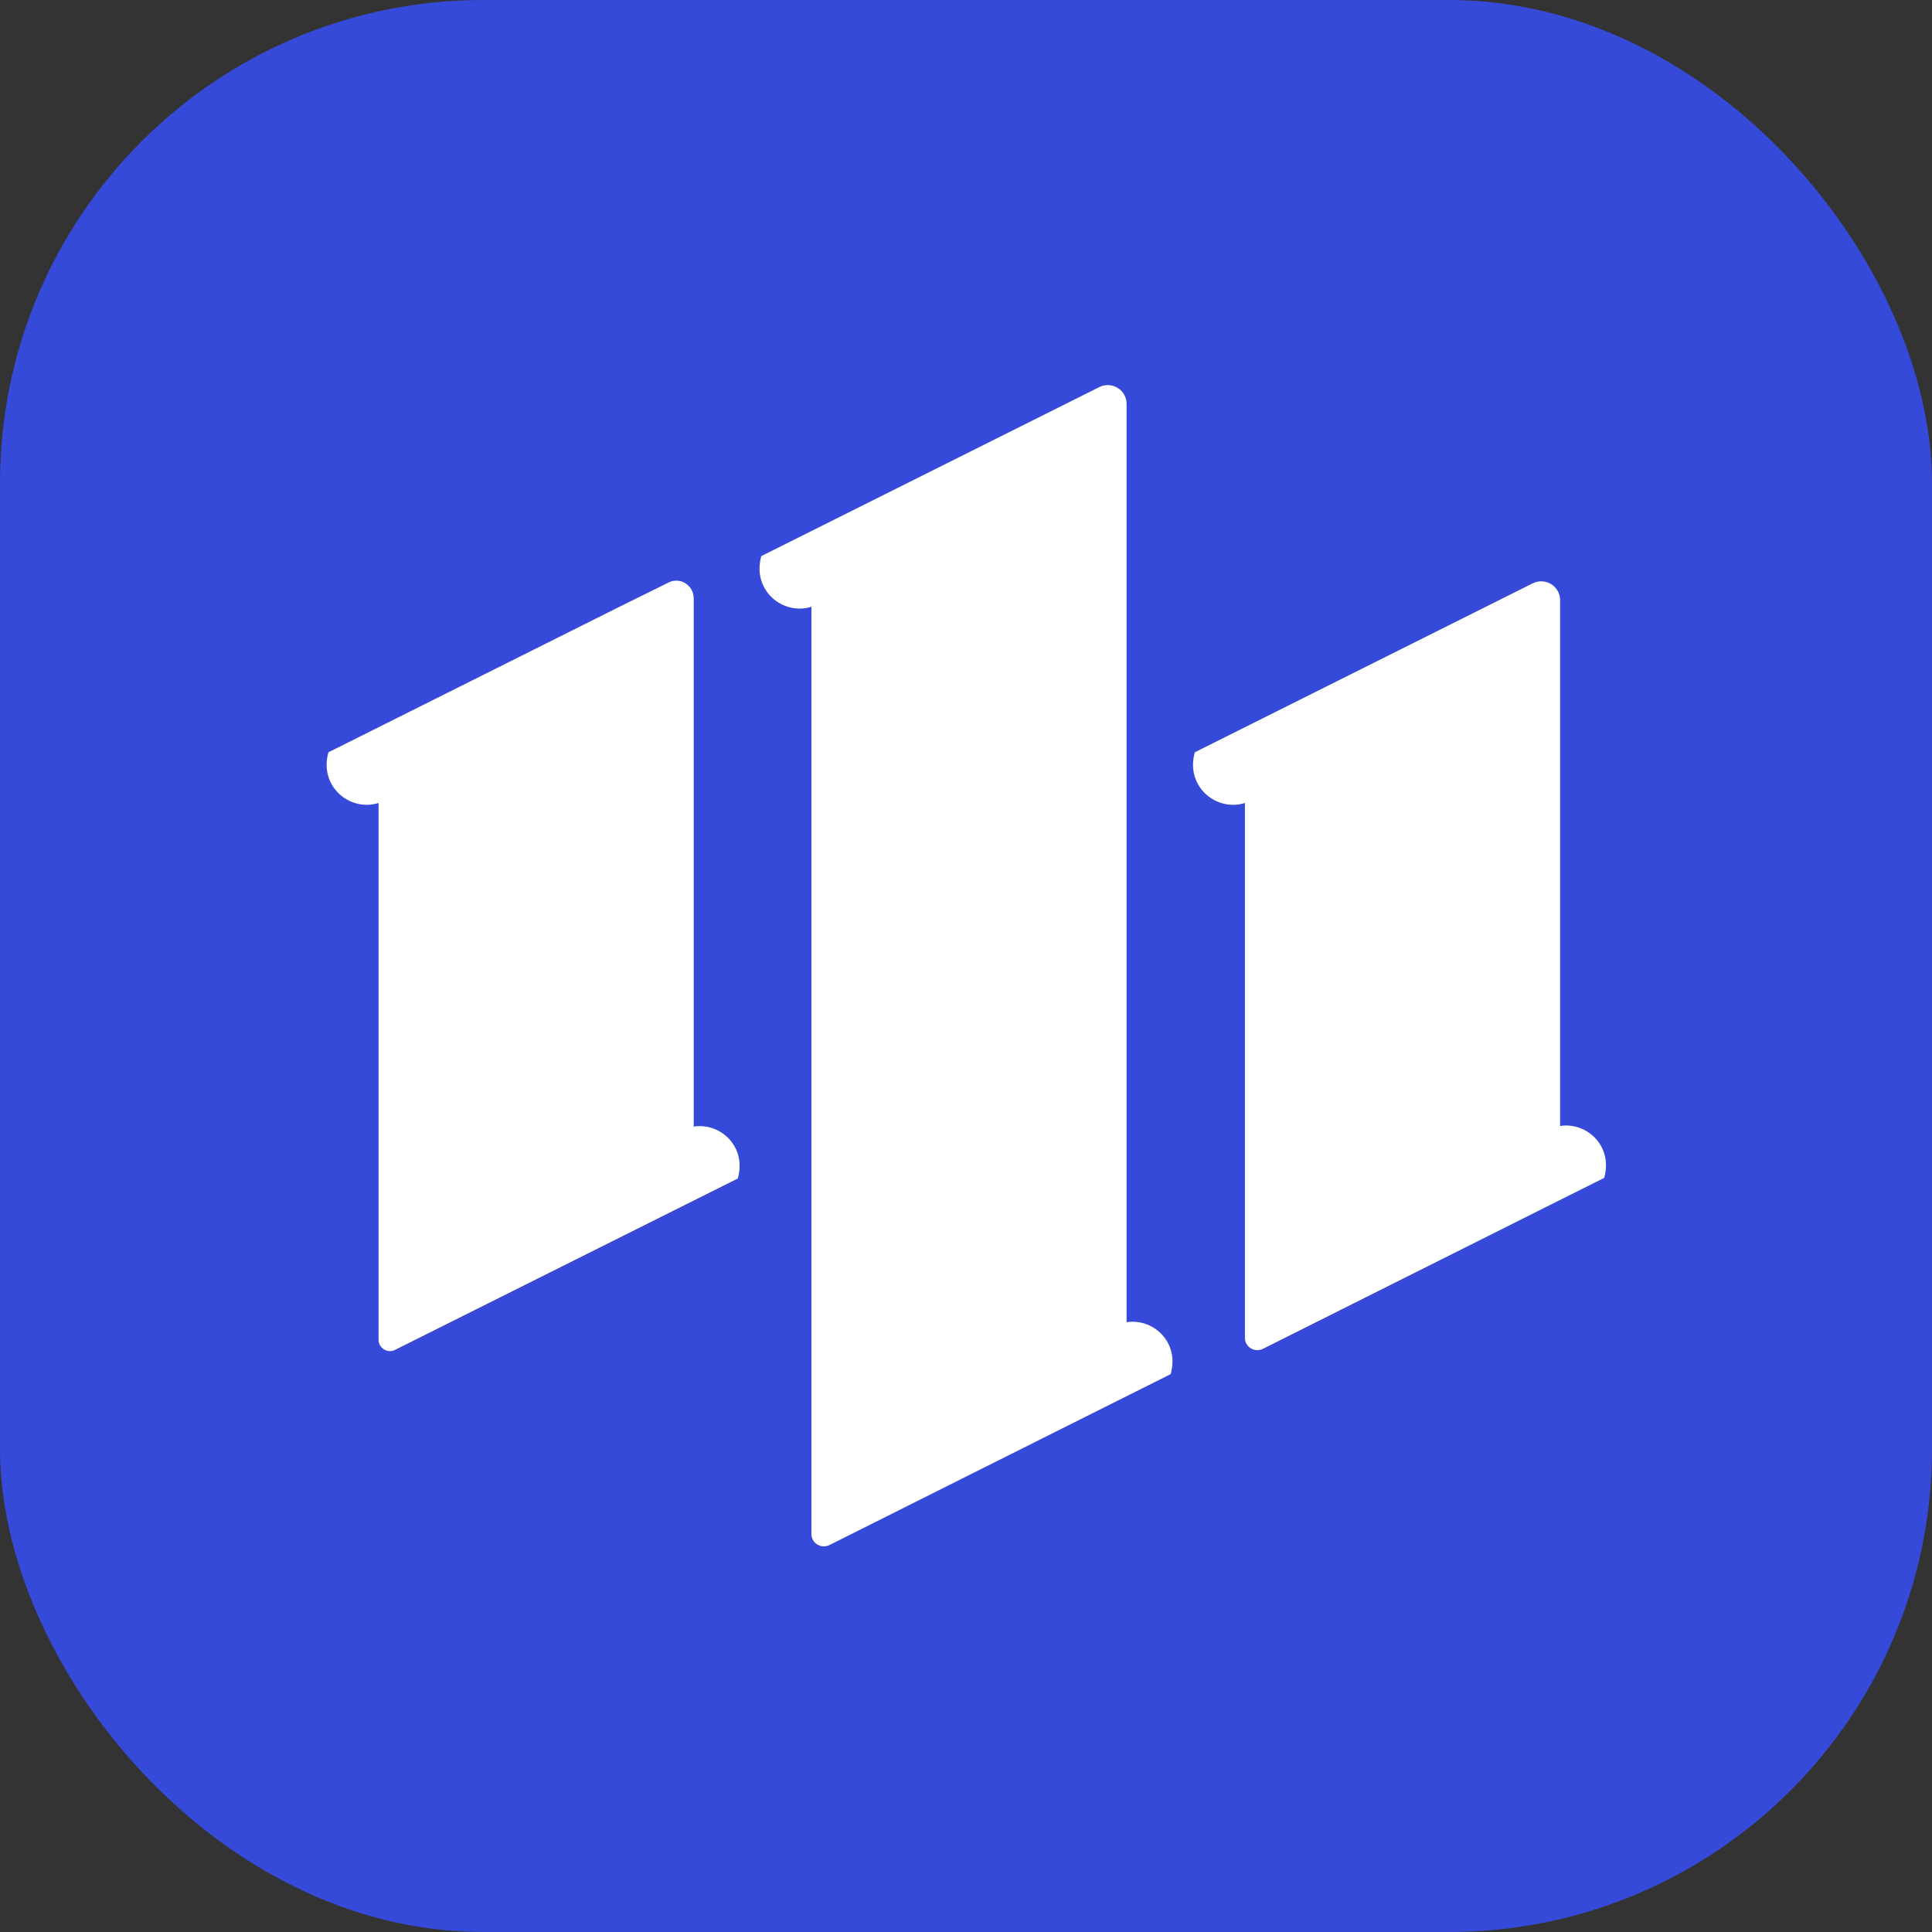
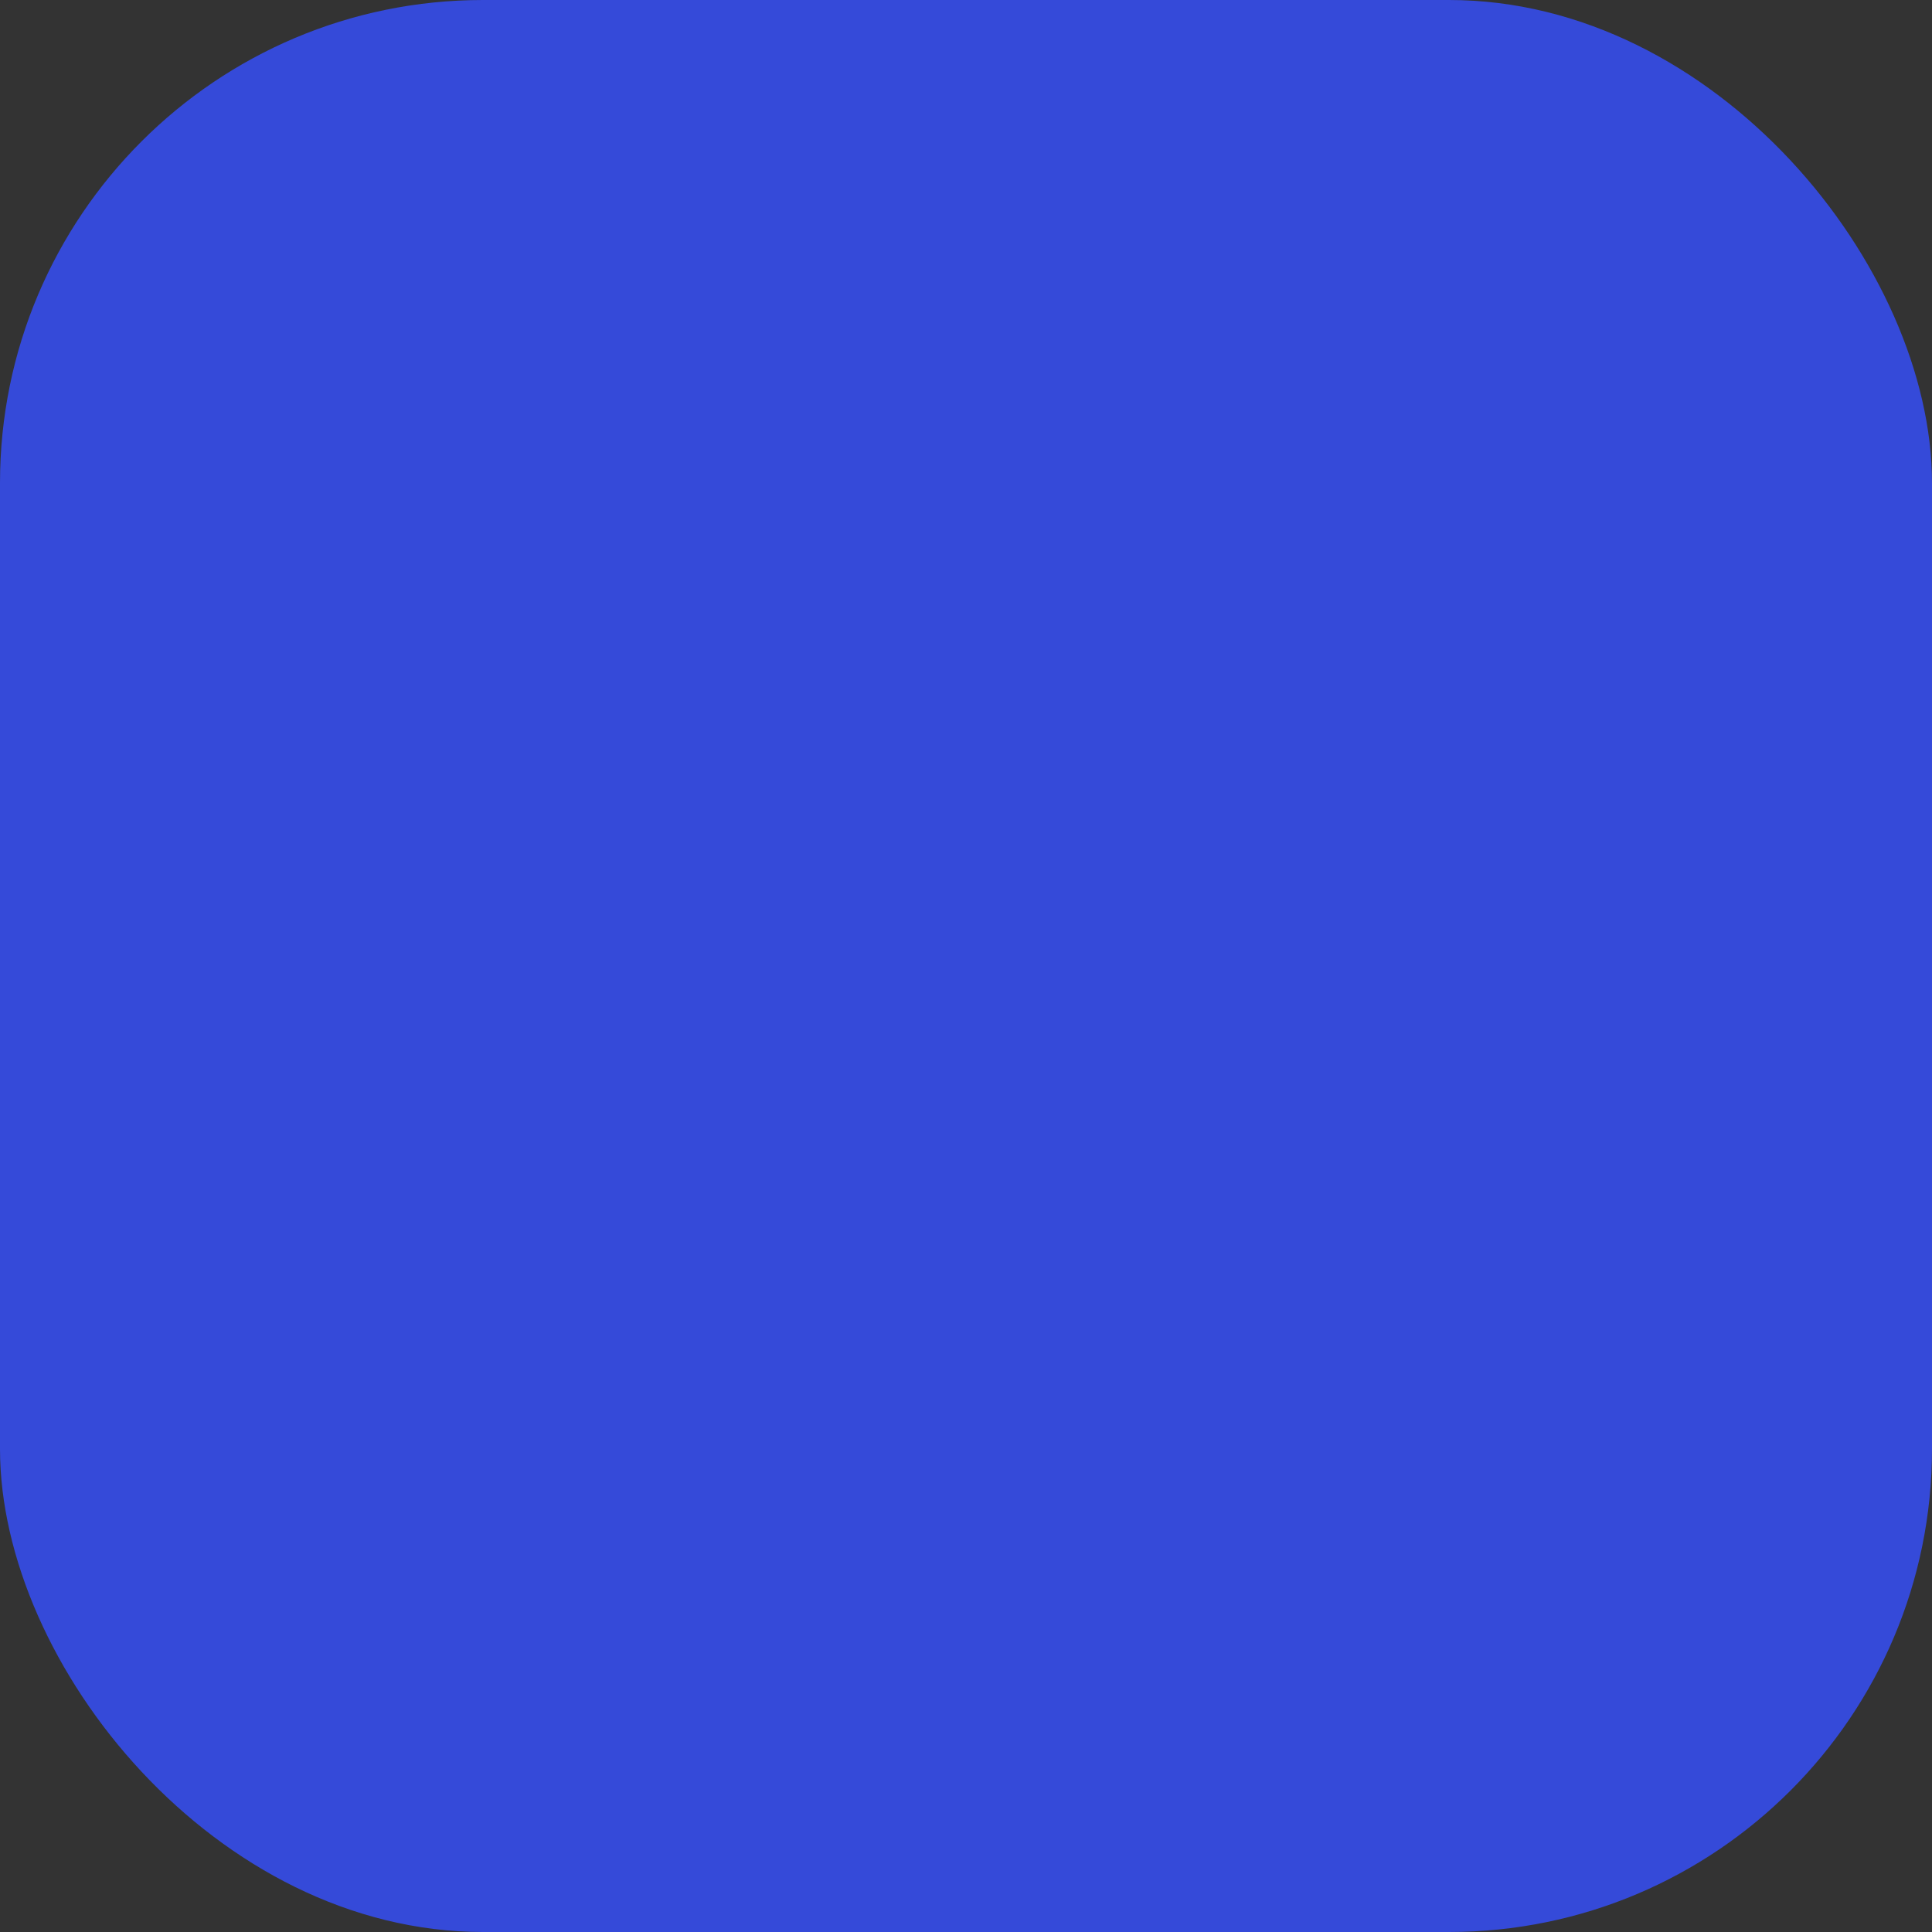
<svg xmlns="http://www.w3.org/2000/svg" id="Layer_2" data-name="Layer 2" viewBox="0 0 32 32">
  <rect x="0" y="0" width="32" height="32" fill="#333333" stroke="none" />
  <defs>
    <style>
      .cls-1 {
        fill: #354ad9;
      }

      .cls-2 {
        fill: #fff;
      }
    </style>
  </defs>
  <g id="Layer_1-2" data-name="Layer 1">
    <rect class="cls-1" width="32" height="32" rx="8" ry="8" />
-     <path class="cls-2" d="M12.22,19.52l-.84.42s0,0,0,0l-4.84,2.42c-.12.06-.27-.03-.27-.17v-8.89c-.48.15-.99-.28-.83-.84l4.74-2.37h0s.89-.44.89-.44c.19-.1.42.04.42.26v8.75c.45-.07.88.34.73.86ZM25.84,18.66v-8.72c0-.23-.24-.38-.45-.28l-.86.43h0s-4.74,2.37-4.74,2.37c-.16.56.35.99.83.84v8.86c0,.15.16.25.3.18l4.81-2.41s0,0,0,0l.84-.42c.15-.53-.29-.93-.73-.86ZM18.66,21.91V6.69c0-.23-.24-.38-.45-.28l-.86.43h0s-4.74,2.37-4.74,2.37c-.16.56.35.99.83.84v15.36c0,.15.16.25.3.18l4.81-2.41s0,0,0,0l.84-.42c.15-.53-.29-.93-.73-.86Z" />
  </g>
</svg>